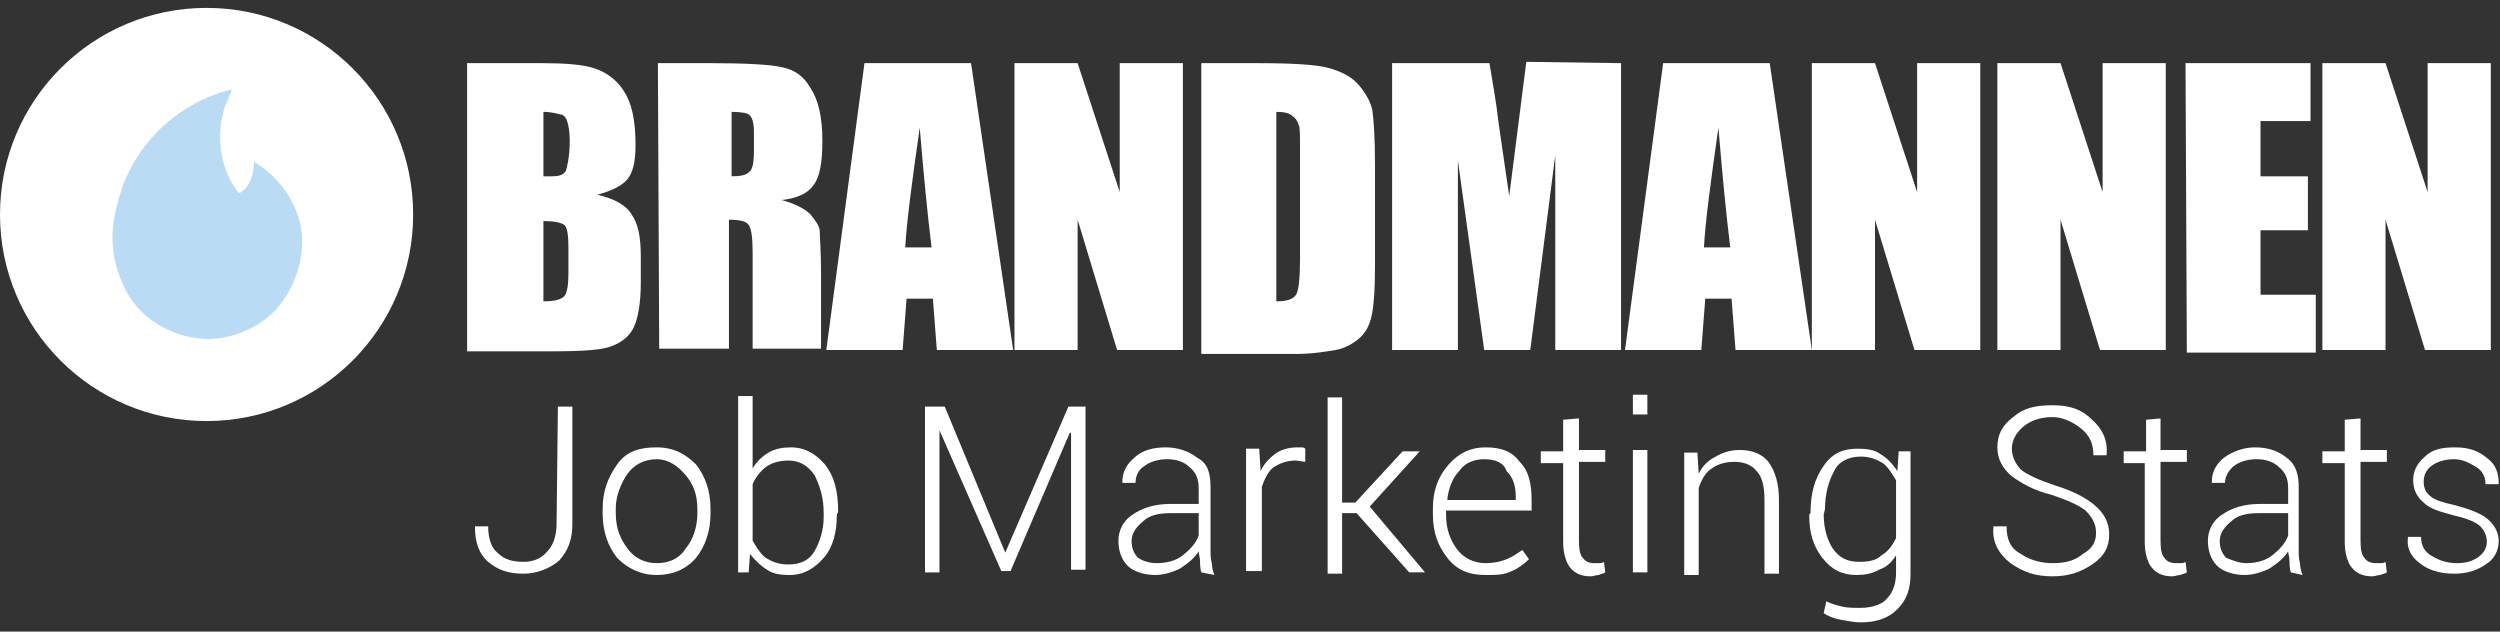
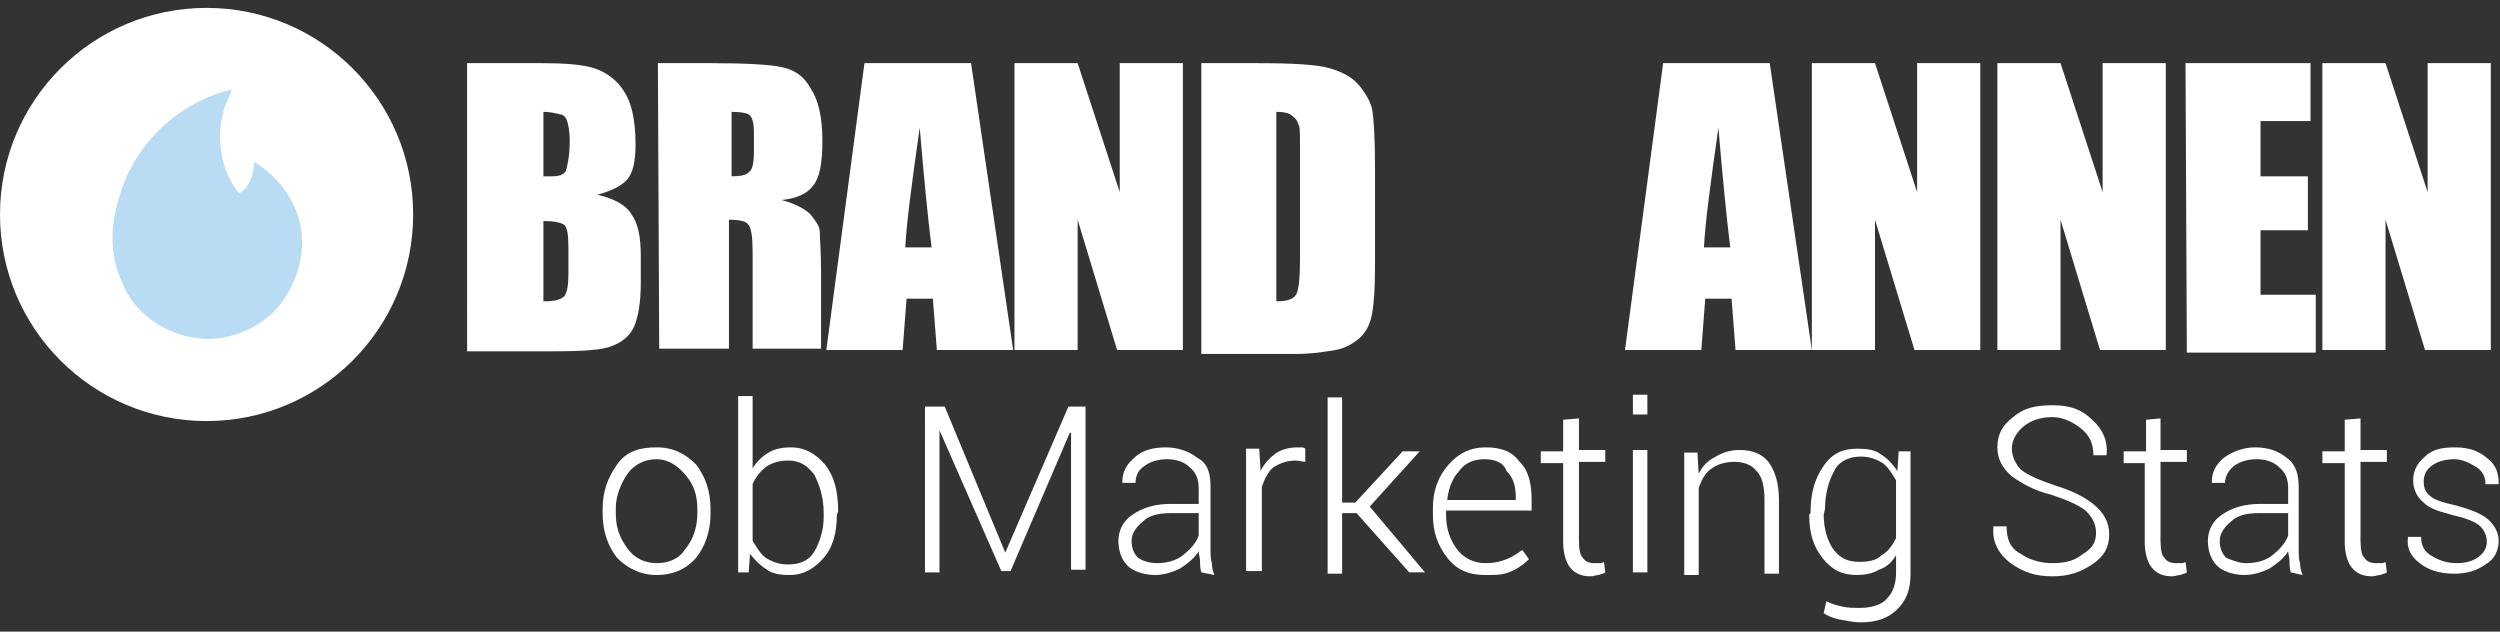
<svg xmlns="http://www.w3.org/2000/svg" version="1.1" id="Laag_1" x="0px" y="0px" viewBox="0 0 190 48" enable-background="new 0 0 190 48" xml:space="preserve">
  <rect x="0" y="0" width="190" height="48" fill="#333333" stroke="none" />
  <circle fill="#FFFFFF" cx="15.7" cy="16.3" r="15.7" />
  <g>
    <g>
      <path fill="#B9DBF3" d="M9,15.2c1.1-4.2,4.5-7.4,8.6-8.4c-0.1,0.5-0.5,1.1-0.6,1.6c-0.6,2.1-0.2,4.6,1.1,6.2    c0.1,0.2,0.3-0.1,0.5-0.2c0.5-0.6,0.7-1.3,0.7-2.1c1.9,1.1,3.3,3.1,3.6,5.2c0.3,2.1-0.5,4.4-1.9,6c-1.5,1.6-3.9,2.5-6,2.2    c-2.5-0.3-4.8-1.9-5.7-4.2C8.3,19.3,8.4,17.2,9,15.2z" />
    </g>
  </g>
  <g>
-     <path fill="#FFFFFF" d="M42.4,30.9h1.1v8.9c0,1.2-0.3,2-1,2.8c-0.7,0.6-1.7,1-2.7,1c-1.2,0-2-0.3-2.7-0.9c-0.7-0.6-1-1.5-1-2.6   v-0.1h1c0,1,0.3,1.7,0.7,2c0.5,0.5,1.1,0.7,2,0.7c0.8,0,1.4-0.3,1.8-0.8c0.5-0.5,0.7-1.3,0.7-2.1L42.4,30.9L42.4,30.9z" />
    <path fill="#FFFFFF" d="M45.8,38.7c0-1.4,0.4-2.4,1.1-3.4c0.7-1,1.7-1.3,3-1.3c1.3,0,2.2,0.5,3,1.3c0.7,0.9,1.1,2,1.1,3.4V39   c0,1.4-0.4,2.5-1.1,3.4c-0.8,0.9-1.8,1.3-3,1.3s-2.2-0.5-3-1.3c-0.7-0.9-1.1-2-1.1-3.4V38.7z M46.8,39c0,1.1,0.3,1.9,0.9,2.7   c0.5,0.7,1.3,1.1,2.2,1.1s1.7-0.3,2.2-1.1c0.6-0.7,0.9-1.7,0.9-2.7v-0.3c0-1.1-0.3-1.9-0.9-2.6s-1.3-1.2-2.2-1.2s-1.7,0.4-2.2,1.1   c-0.5,0.7-0.9,1.7-0.9,2.6V39z" />
    <path fill="#FFFFFF" d="M63.6,39.1c0,1.4-0.3,2.5-1,3.3c-0.7,0.8-1.5,1.3-2.6,1.3c-0.7,0-1.3-0.1-1.7-0.4c-0.5-0.3-0.9-0.7-1.3-1.2   l-0.1,1.4h-0.8V30.1h1.1v5.5c0.3-0.5,0.7-0.9,1.2-1.2c0.5-0.3,1.1-0.4,1.7-0.4c1.1,0,1.9,0.5,2.6,1.3c0.7,0.9,1,2,1,3.6L63.6,39.1   L63.6,39.1z M62.6,39c0-1.2-0.3-2.1-0.7-2.9c-0.5-0.7-1.1-1.1-2-1.1c-0.7,0-1.3,0.2-1.7,0.5c-0.4,0.3-0.8,0.8-1,1.3v4.3   c0.3,0.5,0.6,1,1,1.3c0.5,0.3,1,0.5,1.7,0.5c0.9,0,1.6-0.3,2-1s0.7-1.6,0.7-2.6C62.6,39.1,62.6,39,62.6,39z" />
    <path fill="#FFFFFF" d="M76.4,42L76.4,42l4.8-11.1h1.3v12.4h-1.1V32.9h-0.1l-4.5,10.5h-0.7l-4.7-10.7l0,0v10.8h-1.1V30.9h1.5   L76.4,42z" />
    <path fill="#FFFFFF" d="M91.3,43.5c-0.1-0.3-0.1-0.7-0.1-0.9c0-0.2-0.1-0.5-0.1-0.7c-0.3,0.5-0.8,0.9-1.4,1.3   c-0.6,0.3-1.3,0.5-1.9,0.5c-0.9,0-1.7-0.3-2.1-0.7c-0.5-0.5-0.7-1.2-0.7-1.9s0.3-1.5,1.1-2c0.7-0.5,1.7-0.8,2.8-0.8h2.2v-1.2   c0-0.7-0.2-1.2-0.7-1.6c-0.4-0.4-1-0.6-1.7-0.6c-0.7,0-1.3,0.2-1.7,0.5c-0.5,0.3-0.7,0.8-0.7,1.3h-1v-0.1c0-0.7,0.3-1.3,0.9-1.8   c0.6-0.6,1.5-0.8,2.4-0.8s1.8,0.3,2.4,0.8C91.8,35.2,92,36,92,37v4.8c0,0.3,0,0.7,0.1,1c0,0.3,0.1,0.7,0.2,0.9L91.3,43.5L91.3,43.5   z M87.9,42.8c0.8,0,1.5-0.2,2-0.6s1-0.9,1.2-1.5V39h-2.2c-0.9,0-1.6,0.2-2,0.6C86.4,40,86,40.5,86,41.1c0,0.6,0.2,1,0.5,1.3   C86.8,42.6,87.3,42.8,87.9,42.8z" />
    <path fill="#FFFFFF" d="M99.2,35.1L98.5,35c-0.7,0-1.2,0.2-1.7,0.5c-0.4,0.3-0.7,0.9-0.9,1.5v6.4h-1.2v-9.3h1l0.1,1.6v0.1   c0.3-0.6,0.7-1,1.1-1.3s1-0.5,1.7-0.5c0.1,0,0.3,0,0.3,0c0.1,0,0.2,0,0.3,0.1V35.1z" />
    <path fill="#FFFFFF" d="M103.1,39H102v4.6h-1.1V30.2h1.1v8h1l3.6-3.9h1.3l0,0l-3.8,4.2l4.2,5l0,0h-1.2L103.1,39z" />
    <path fill="#FFFFFF" d="M112.9,43.7c-1.3,0-2.2-0.4-2.9-1.3c-0.7-0.9-1.1-1.9-1.1-3.3v-0.5c0-1.3,0.4-2.4,1.2-3.3s1.7-1.3,2.8-1.3   c1.2,0,2,0.3,2.6,1.1c0.7,0.7,0.9,1.7,0.9,2.9v0.8h-6.5v0.3c0,1.1,0.3,1.9,0.8,2.6c0.5,0.7,1.3,1.1,2.2,1.1c0.6,0,1.1-0.1,1.6-0.3   c0.5-0.2,0.9-0.5,1.2-0.7l0.5,0.7c-0.3,0.3-0.8,0.7-1.3,0.9C114.3,43.7,113.7,43.7,112.9,43.7z M112.8,34.9c-0.8,0-1.5,0.3-1.9,0.9   c-0.5,0.5-0.8,1.3-0.9,2.1V38h5.2v-0.2c0-0.9-0.2-1.5-0.7-2C114.3,35.2,113.7,34.9,112.8,34.9z" />
    <path fill="#FFFFFF" d="M120,31.8v2.4h2v0.9h-2v6c0,0.7,0.1,1.1,0.3,1.3c0.2,0.3,0.5,0.4,0.9,0.4c0.1,0,0.3,0,0.3,0   c0.1,0,0.3,0,0.4-0.1l0.1,0.8c-0.1,0.1-0.3,0.1-0.5,0.2c-0.2,0-0.4,0.1-0.6,0.1c-0.7,0-1.2-0.2-1.6-0.7c-0.3-0.4-0.5-1.1-0.5-1.9   v-6h-1.7v-0.9h1.7v-2.4L120,31.8z" />
    <path fill="#FFFFFF" d="M125.2,31.5h-1.1v-1.5h1.1V31.5z M125.2,43.5h-1.1v-9.3h1.1V43.5z" />
    <path fill="#FFFFFF" d="M129,34.3l0.1,1.7c0.3-0.6,0.7-1,1.3-1.3c0.5-0.3,1.1-0.5,1.8-0.5c1,0,1.7,0.3,2.2,0.9   c0.5,0.7,0.8,1.6,0.8,2.9v5.6h-1.1v-5.6c0-1.1-0.2-1.8-0.6-2.2c-0.4-0.5-1-0.7-1.7-0.7s-1.3,0.2-1.7,0.5c-0.5,0.3-0.8,0.9-1,1.5   v6.6h-1.1v-9.3H129L129,34.3z" />
    <path fill="#FFFFFF" d="M137.6,39c0-1.5,0.3-2.6,1-3.6c0.7-1,1.5-1.3,2.6-1.3c0.7,0,1.3,0.1,1.7,0.4c0.5,0.3,0.9,0.7,1.3,1.3   l0.1-1.5h0.9v9.3c0,1.2-0.3,2-1,2.7c-0.7,0.7-1.6,1-2.8,1c-0.5,0-0.9-0.1-1.5-0.2s-1-0.3-1.3-0.5l0.2-0.9c0.4,0.2,0.8,0.3,1.2,0.4   c0.4,0.1,0.9,0.1,1.4,0.1c0.9,0,1.7-0.3,2-0.7c0.5-0.5,0.7-1.2,0.7-2v-1.3c-0.3,0.5-0.7,0.9-1.3,1.1c-0.5,0.3-1.1,0.4-1.7,0.4   c-1.1,0-1.9-0.4-2.6-1.3c-0.7-0.9-1-1.9-1-3.3L137.6,39L137.6,39z M138.6,39.1c0,1.1,0.3,2,0.7,2.6c0.5,0.7,1.1,1,2,1   c0.7,0,1.3-0.1,1.7-0.5c0.5-0.3,0.8-0.7,1.1-1.3v-4.4c-0.3-0.5-0.6-1-1-1.3c-0.5-0.3-1-0.5-1.7-0.5c-0.9,0-1.7,0.4-2,1.1   c-0.4,0.7-0.7,1.7-0.7,2.9L138.6,39.1L138.6,39.1z" />
    <path fill="#FFFFFF" d="M159.3,40.5c0-0.7-0.3-1.2-0.8-1.7c-0.5-0.4-1.4-0.8-2.6-1.2c-1.3-0.3-2.3-0.9-3-1.4   c-0.7-0.6-1.1-1.3-1.1-2.2c0-1,0.4-1.7,1.2-2.3c0.8-0.7,1.7-0.9,3-0.9s2.2,0.3,3,1.1c0.8,0.7,1.2,1.6,1.1,2.6v0.1h-1   c0-0.9-0.3-1.5-0.9-2c-0.6-0.5-1.4-0.9-2.2-0.9c-1,0-1.7,0.3-2.2,0.7c-0.6,0.5-0.9,1.1-0.9,1.7c0,0.6,0.3,1.2,0.7,1.6   c0.5,0.4,1.4,0.8,2.6,1.2c1.3,0.4,2.3,0.9,3,1.5c0.7,0.6,1.1,1.3,1.1,2.2c0,1-0.4,1.7-1.3,2.3c-0.9,0.6-1.8,0.9-3,0.9   c-1.3,0-2.2-0.3-3.2-1c-0.9-0.7-1.4-1.6-1.3-2.7v-0.1h1c0,1,0.3,1.7,1.1,2.1c0.7,0.5,1.6,0.7,2.4,0.7c1,0,1.7-0.2,2.3-0.7   C159,41.7,159.3,41.2,159.3,40.5z" />
    <path fill="#FFFFFF" d="M164.2,31.8v2.4h2v0.9h-2v6c0,0.7,0.1,1.1,0.3,1.3c0.2,0.3,0.5,0.4,0.9,0.4c0.1,0,0.3,0,0.3,0   c0.1,0,0.3,0,0.4-0.1l0.1,0.8c-0.1,0.1-0.3,0.1-0.5,0.2c-0.2,0-0.4,0.1-0.6,0.1c-0.7,0-1.2-0.2-1.6-0.7c-0.3-0.4-0.5-1.1-0.5-1.9   v-6h-1.6v-0.9h1.7v-2.4L164.2,31.8z" />
    <path fill="#FFFFFF" d="M174.1,43.5c-0.1-0.3-0.1-0.7-0.1-0.9c0-0.3-0.1-0.5-0.1-0.7c-0.3,0.5-0.8,0.9-1.4,1.3   c-0.6,0.3-1.3,0.5-1.9,0.5c-0.9,0-1.7-0.3-2.1-0.7c-0.5-0.5-0.7-1.2-0.7-1.9s0.3-1.5,1.1-2c0.7-0.5,1.7-0.8,2.8-0.8h2.2v-1.2   c0-0.7-0.2-1.2-0.7-1.6c-0.4-0.4-1-0.6-1.7-0.6c-0.7,0-1.3,0.2-1.7,0.5s-0.7,0.8-0.7,1.3h-1v-0.1c0-0.7,0.3-1.3,0.9-1.8   c0.7-0.5,1.5-0.8,2.4-0.8c1,0,1.8,0.3,2.4,0.8c0.7,0.5,0.9,1.3,0.9,2.2v4.8c0,0.3,0,0.7,0.1,1c0,0.3,0.1,0.7,0.2,0.9L174.1,43.5   L174.1,43.5z M170.7,42.8c0.8,0,1.5-0.2,2-0.6s1-0.9,1.2-1.5V39h-2.3c-0.9,0-1.6,0.2-2,0.6c-0.5,0.4-0.9,0.9-0.9,1.5   c0,0.6,0.2,1,0.5,1.3C169.7,42.6,170.2,42.8,170.7,42.8z" />
    <path fill="#FFFFFF" d="M179.4,31.8v2.4h2v0.9h-2v6c0,0.7,0.1,1.1,0.3,1.3c0.2,0.3,0.5,0.4,0.9,0.4c0.1,0,0.3,0,0.3,0   c0.1,0,0.3,0,0.4-0.1l0.1,0.8c-0.1,0.1-0.3,0.1-0.5,0.2c-0.2,0-0.4,0.1-0.6,0.1c-0.7,0-1.2-0.2-1.6-0.7c-0.3-0.4-0.5-1.1-0.5-1.9   v-6h-1.7v-0.9h1.7v-2.4L179.4,31.8z" />
    <path fill="#FFFFFF" d="M189,41.2c0-0.5-0.2-0.9-0.5-1.2c-0.3-0.3-1-0.6-1.9-0.8c-1.1-0.3-1.9-0.5-2.4-1c-0.5-0.4-0.8-1-0.8-1.7   s0.3-1.3,0.9-1.8c0.6-0.6,1.4-0.7,2.3-0.7c1.1,0,1.8,0.3,2.4,0.8c0.7,0.5,0.9,1.2,0.9,1.9v0.1h-1c0-0.5-0.2-1-0.7-1.3   c-0.5-0.3-1-0.6-1.7-0.6c-0.7,0-1.3,0.2-1.7,0.5c-0.4,0.3-0.6,0.7-0.6,1.2c0,0.4,0.1,0.8,0.5,1.1c0.3,0.3,1,0.5,1.9,0.7   c1.1,0.3,1.9,0.6,2.4,1s0.9,1,0.9,1.7s-0.3,1.4-1,1.8c-0.7,0.5-1.5,0.7-2.4,0.7c-1.1,0-2-0.3-2.6-0.8c-0.7-0.5-1-1.2-0.9-1.9v-0.1   h1c0,0.7,0.3,1.2,0.9,1.5c0.5,0.3,1.1,0.5,1.8,0.5c0.8,0,1.3-0.2,1.7-0.5C188.8,42,189,41.6,189,41.2z" />
  </g>
  <g>
    <path fill="#FFFFFF" d="M35.6,4.8h5.6c1.7,0,3.1,0.1,4,0.4c0.9,0.3,1.7,0.9,2.2,1.7c0.6,0.9,0.9,2.2,0.9,4.1c0,1.3-0.2,2.1-0.6,2.6   s-1.2,0.9-2.3,1.2c1.3,0.3,2.2,0.8,2.6,1.5c0.5,0.7,0.7,1.7,0.7,3.2v2c0,1.5-0.2,2.6-0.5,3.3c-0.3,0.7-0.9,1.2-1.7,1.5   c-0.7,0.3-2.2,0.4-4.6,0.4h-6.4V4.8z M41.3,8.5v4.9c0.3,0,0.5,0,0.6,0c0.6,0,0.9-0.1,1.1-0.4c0.1-0.3,0.3-1.1,0.3-2.3   c0-0.7-0.1-1.2-0.2-1.5c-0.1-0.3-0.3-0.5-0.5-0.5C42.2,8.6,41.8,8.5,41.3,8.5z M41.3,16.8v6.1c0.8,0,1.3-0.1,1.6-0.4   c0.2-0.3,0.3-0.8,0.3-1.7v-2c0-1-0.1-1.5-0.3-1.7C42.6,16.9,42.1,16.8,41.3,16.8z" />
    <path fill="#FFFFFF" d="M50,4.8h4c2.6,0,4.5,0.1,5.4,0.3c1,0.2,1.7,0.7,2.2,1.6c0.6,0.9,0.9,2.2,0.9,4c0,1.7-0.2,2.8-0.7,3.4   c-0.4,0.6-1.3,1-2.4,1.1c1.1,0.3,1.8,0.7,2.2,1.1c0.4,0.5,0.7,0.9,0.7,1.3c0,0.4,0.1,1.5,0.1,3.2v5.7h-5.2v-7.3   c0-1.2-0.1-1.8-0.3-2.1c-0.2-0.3-0.7-0.4-1.5-0.4v9.8h-5.3L50,4.8L50,4.8z M55.6,8.5v4.9c0.7,0,1.1-0.1,1.3-0.3   c0.3-0.2,0.4-0.7,0.4-1.7v-1.3c0-0.7-0.1-1.2-0.4-1.4C56.8,8.6,56.3,8.5,55.6,8.5z" />
    <path fill="#FFFFFF" d="M73.8,4.8L77,26.6h-5.8l-0.3-3.9h-2l-0.3,3.9h-5.8l2.9-21.8H73.8z M70.8,18.8c-0.3-2.4-0.6-5.5-0.9-9.1   c-0.6,4.2-1,7.2-1.1,9.1H70.8z" />
    <path fill="#FFFFFF" d="M89.9,4.8v21.8h-5l-3-9.9v9.9h-4.8V4.8h4.8l3.2,9.8V4.8H89.9z" />
    <path fill="#FFFFFF" d="M91.3,4.8h4.2c2.7,0,4.6,0.1,5.6,0.4c1,0.3,1.7,0.7,2.2,1.3c0.5,0.6,0.9,1.3,1,1.9c0.1,0.7,0.2,2,0.2,4.2   v7.6c0,1.9-0.1,3.2-0.3,4c-0.2,0.7-0.5,1.2-1,1.6c-0.5,0.4-1.1,0.7-1.7,0.8c-0.6,0.1-1.7,0.3-3,0.3h-7.2L91.3,4.8L91.3,4.8z    M97,8.5v14.4c0.9,0,1.3-0.2,1.5-0.5s0.3-1.3,0.3-2.6v-8.5c0-1,0-1.7-0.1-1.8c-0.1-0.3-0.2-0.5-0.5-0.7C98,8.6,97.6,8.5,97,8.5z" />
-     <path fill="#FFFFFF" d="M123.2,4.8v21.8h-5V11.8l-1.9,14.8h-3.5l-2-14.4v14.4h-5V4.8h7.4c0.2,1.3,0.5,2.8,0.7,4.6l0.8,5.5l1.3-10.2   L123.2,4.8L123.2,4.8z" />
    <path fill="#FFFFFF" d="M134.5,4.8l3.2,21.8h-5.8l-0.3-3.9h-2l-0.3,3.9h-5.8l2.9-21.8C126.2,4.8,134.5,4.8,134.5,4.8z M131.5,18.8   c-0.3-2.4-0.6-5.5-0.9-9.1c-0.6,4.2-1,7.2-1.1,9.1H131.5z" />
    <path fill="#FFFFFF" d="M150.5,4.8v21.8h-5l-3-9.9v9.9h-4.8V4.8h4.8l3.2,9.8V4.8C145.7,4.8,150.5,4.8,150.5,4.8z" />
    <path fill="#FFFFFF" d="M164.6,4.8v21.8h-5l-3-9.9v9.9h-4.8V4.8h4.8l3.2,9.8V4.8C159.8,4.8,164.6,4.8,164.6,4.8z" />
    <path fill="#FFFFFF" d="M166.1,4.8h9.5v4.4h-3.8v4.2h3.6v4.1h-3.6v4.9h4.2v4.4h-9.8L166.1,4.8L166.1,4.8z" />
    <path fill="#FFFFFF" d="M189.3,4.8v21.8h-5l-3-9.9v9.9h-4.8V4.8h4.8l3.2,9.8V4.8H189.3z" />
  </g>
  <g>
</g>
  <g>
</g>
  <g>
</g>
  <g>
</g>
  <g>
</g>
  <g>
</g>
</svg>